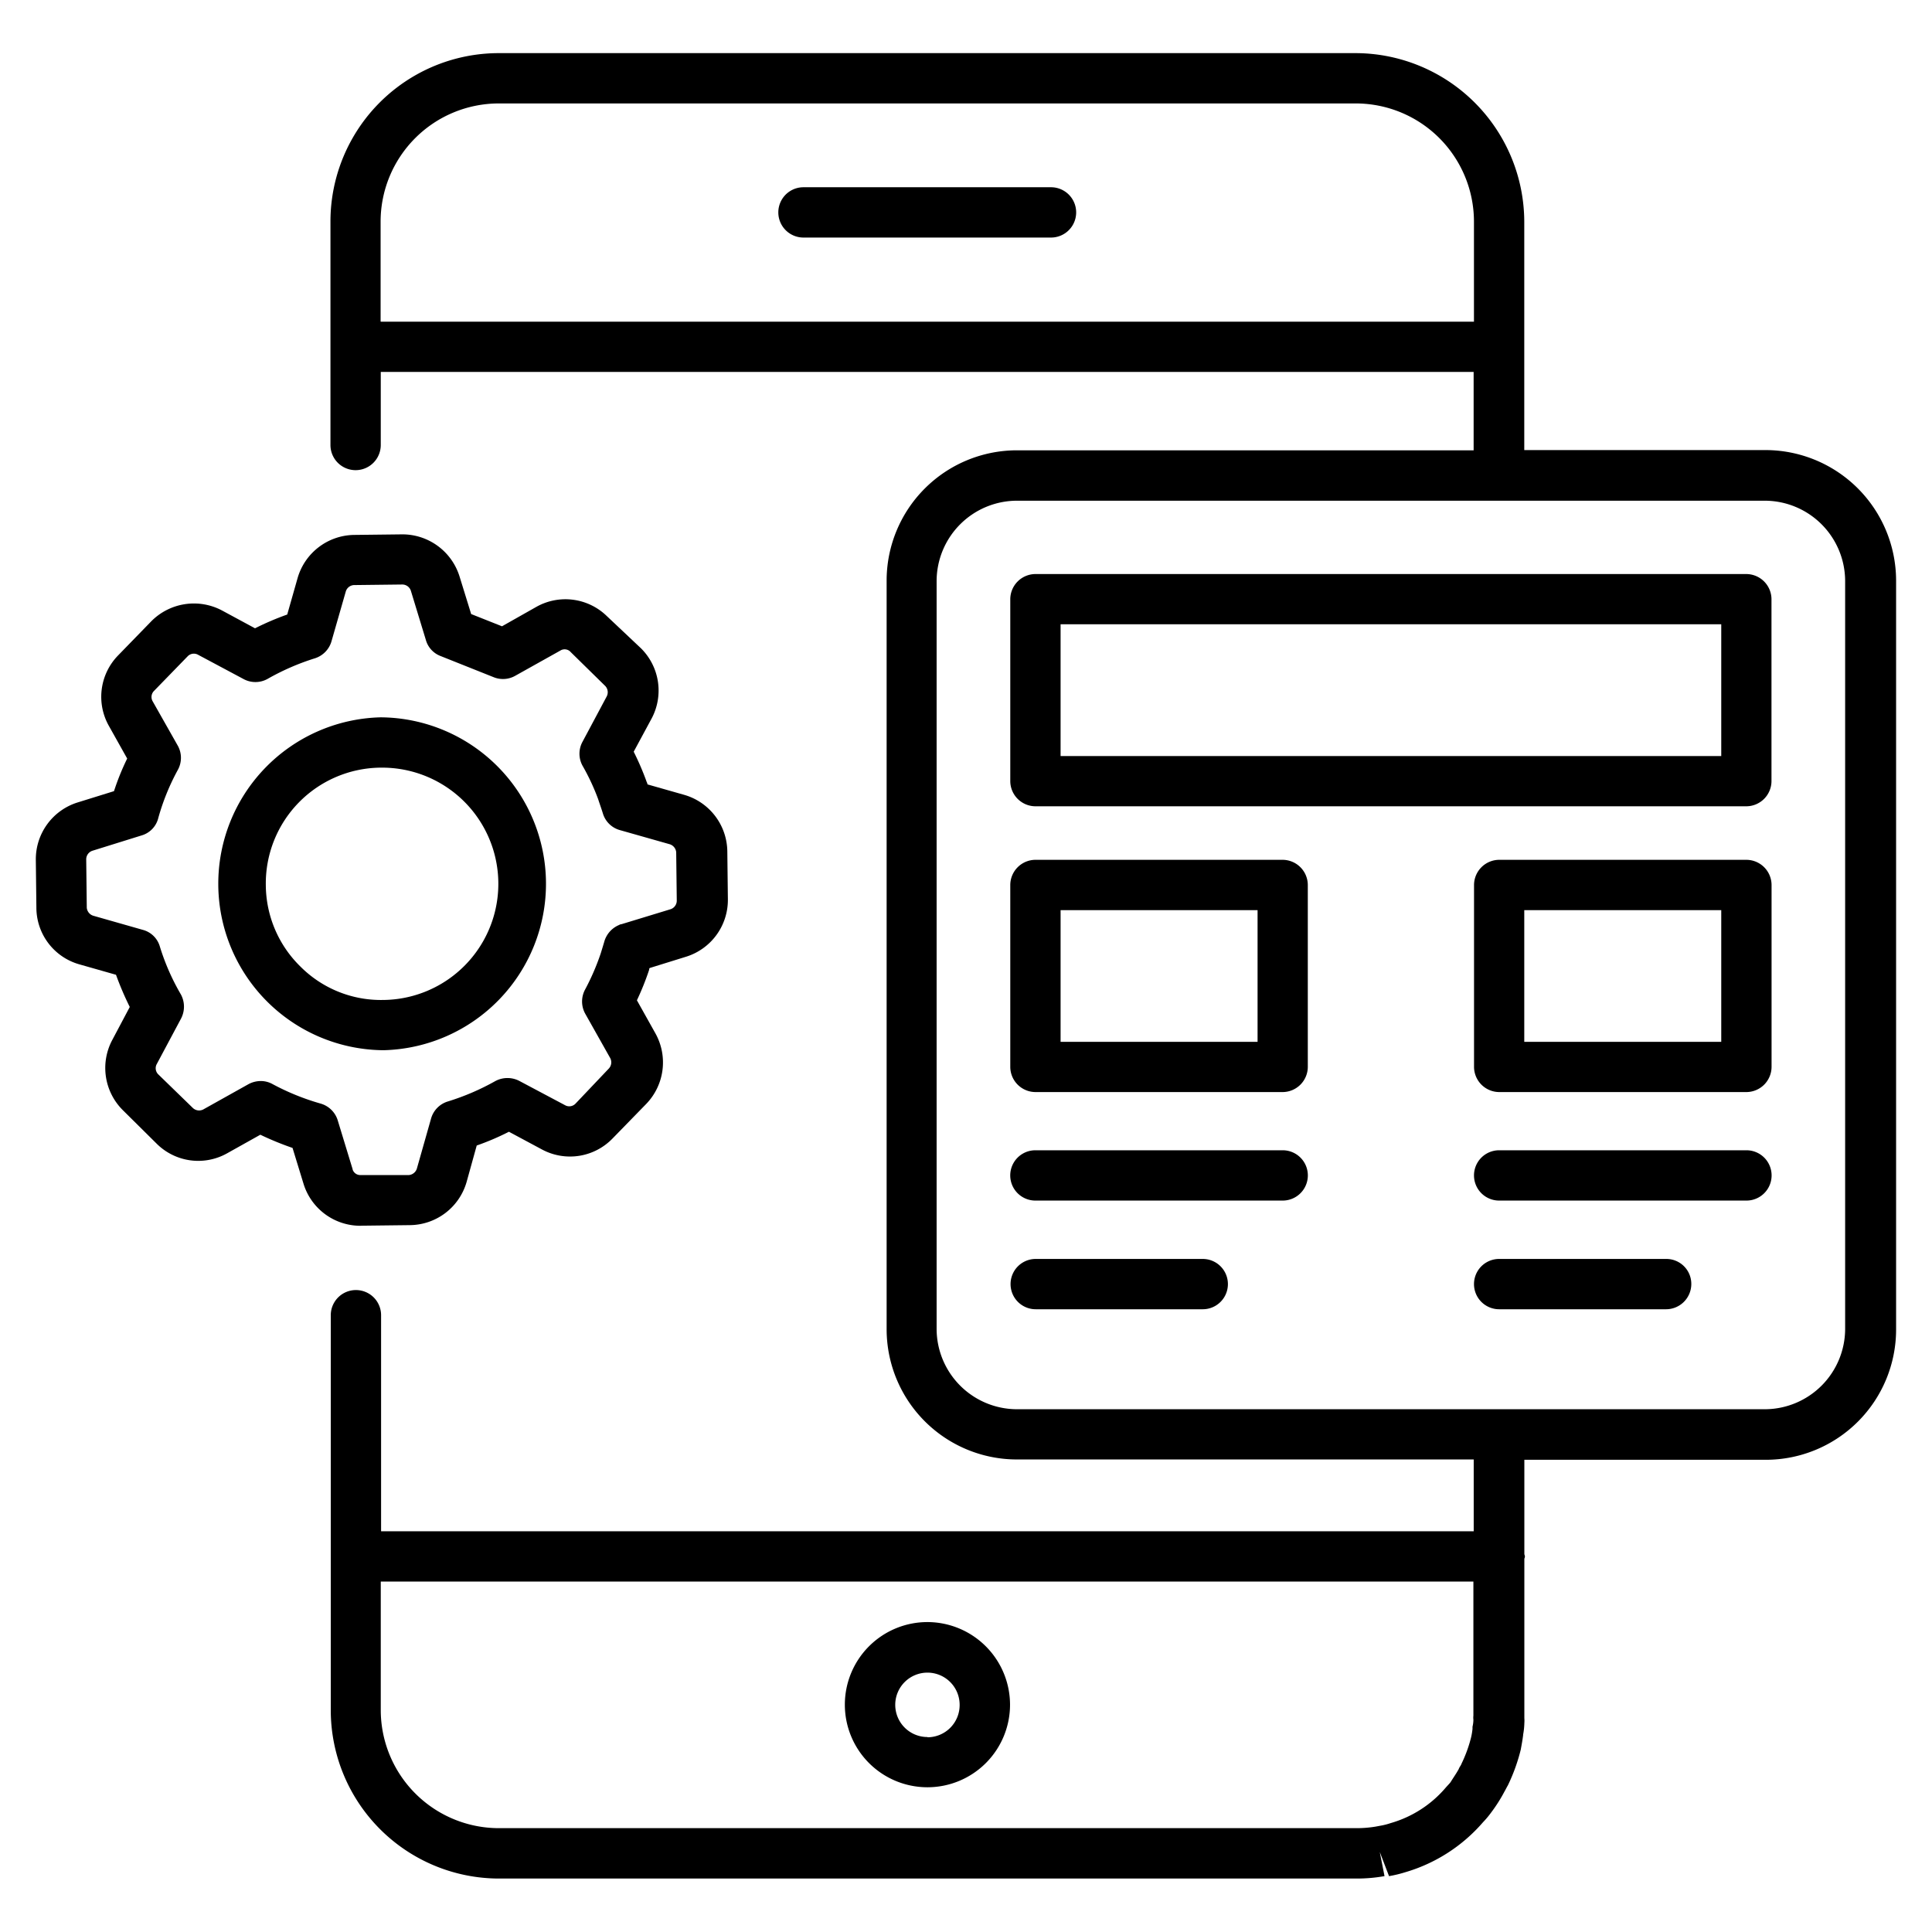
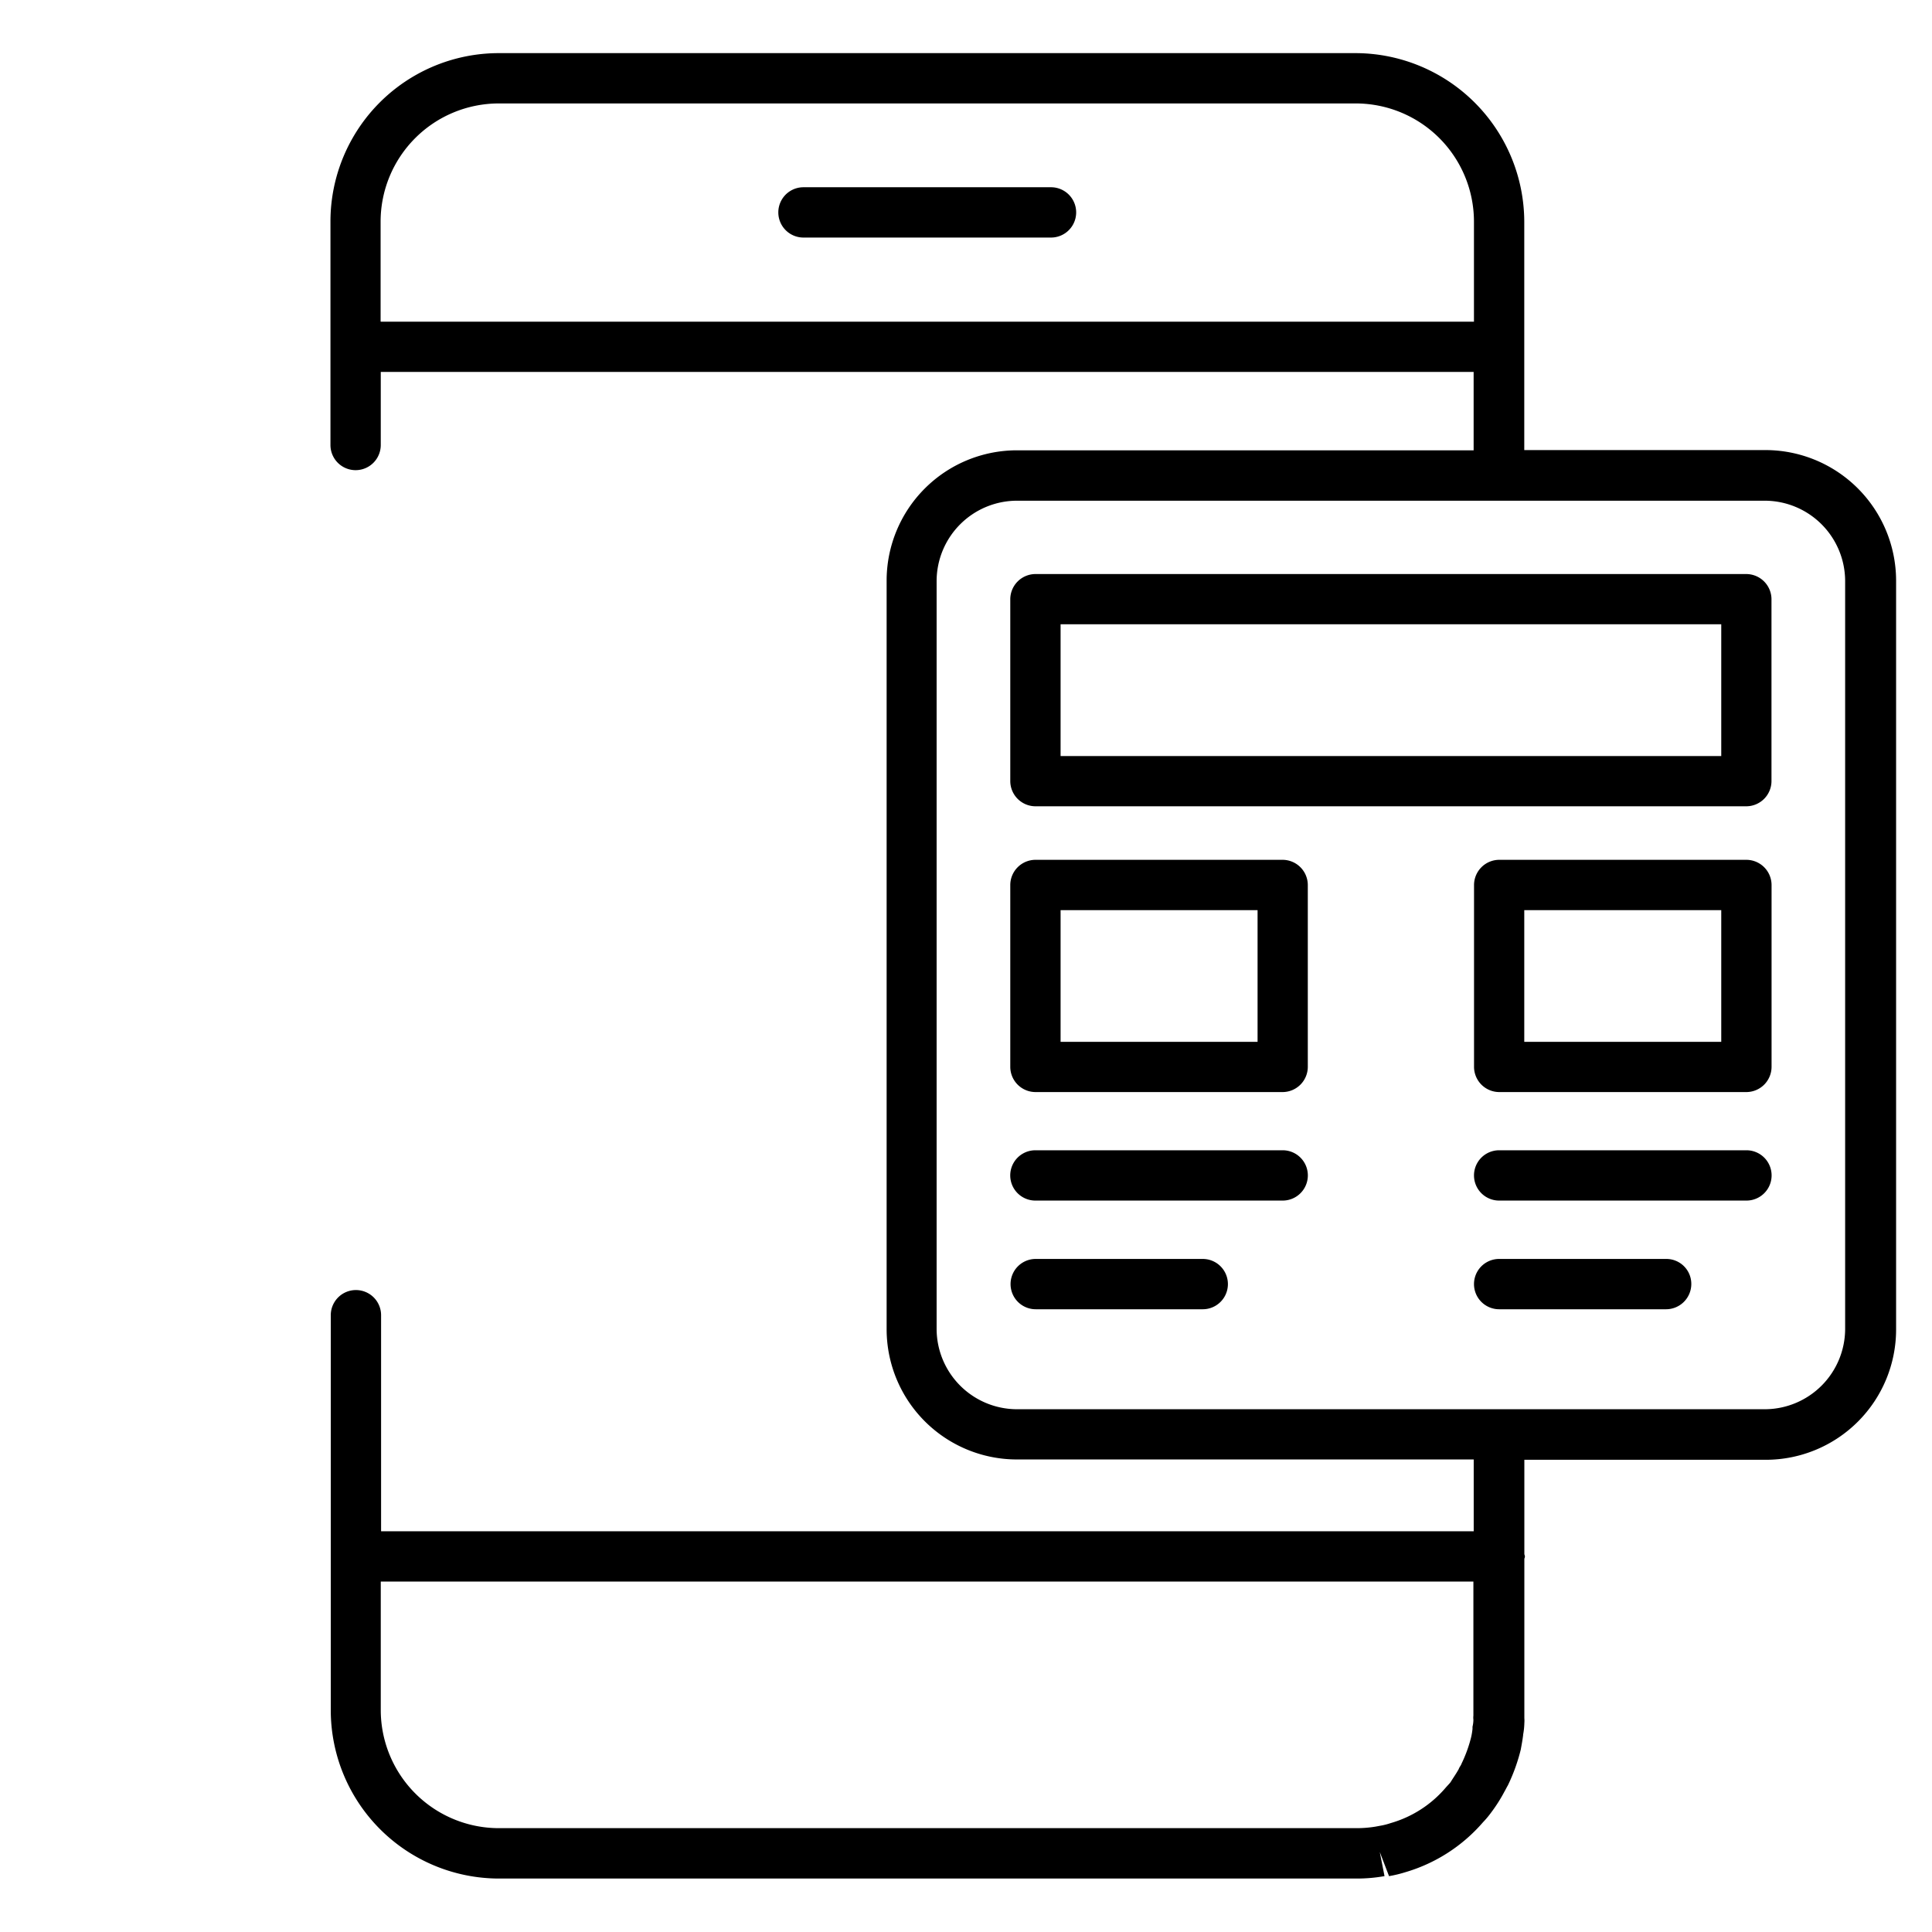
<svg xmlns="http://www.w3.org/2000/svg" width="24" height="24" viewBox="0 0 24 24">
  <defs>
    <clipPath id="clip-path">
      <rect id="Rectangle_34557" data-name="Rectangle 34557" width="24" height="24" transform="translate(1034 7842)" fill="#fff" stroke="#707070" stroke-width="1" />
    </clipPath>
  </defs>
  <g id="other-icon4" transform="translate(-1034 -7842)" clip-path="url(#clip-path)">
    <g id="noun-ui-ux-design-5376895" transform="translate(1033.896 7841.947)">
      <path id="Path_110577" data-name="Path 110577" d="M10.983,1.986H7.908a.312.312,0,1,0,0,.625h3.075a.312.312,0,0,0,0-.625Z" transform="translate(2.177 0.393)" />
      <path id="Path_110578" data-name="Path 110578" d="M21.17,5.644H18.177V4.368s0-.007,0-.011,0-.007,0-.011V2.807A2.1,2.1,0,0,0,16.087.713H5.437a2.092,2.092,0,0,0-2.09,2.094V4.35s0,.007,0,.011,0,.007,0,.011V5.581a.312.312,0,0,0,.625,0V4.673H17.548v.974H11.874a1.619,1.619,0,0,0-1.618,1.618v9.3a1.619,1.619,0,0,0,1.618,1.618h5.675v.892H3.976V16.391a.312.312,0,1,0-.625,0v2.986s0,.007,0,.011,0,.007,0,.011v1.9a2.092,2.092,0,0,0,2.09,2.09h10.65a1.977,1.977,0,0,0,.35-.03l-.059-.3.115.3a1.527,1.527,0,0,0,.2-.048,2.029,2.029,0,0,0,.967-.621,1.123,1.123,0,0,0,.1-.119,1.925,1.925,0,0,0,.164-.257c.019-.033.033-.063.045-.082a2.259,2.259,0,0,0,.16-.443c.011-.059.022-.119.03-.182V21.6a.865.865,0,0,0,.015-.141.406.406,0,0,0,0-.063h0V19.421c0-.011.007-.019.007-.03a.088.088,0,0,0-.007-.03V18.187h3a1.619,1.619,0,0,0,1.618-1.618V7.261A1.624,1.624,0,0,0,21.17,5.644Zm-17.2-1.6V2.807A1.469,1.469,0,0,1,5.437,1.338h10.65a1.469,1.469,0,0,1,1.465,1.469V4.049H3.972ZM17.545,21.366a.2.2,0,0,0,0,.048.367.367,0,0,1-.011.089c0,.007,0,.015,0,.026a.772.772,0,0,1-.019.112,1.676,1.676,0,0,1-.115.316.174.174,0,0,1-.019.037.174.174,0,0,0-.019.037c-.033.059-.071.112-.1.16-.011.015-.026.03-.056.063a1.406,1.406,0,0,1-.688.446.837.837,0,0,1-.13.033l-.059.011a1.425,1.425,0,0,1-.234.019H5.437A1.468,1.468,0,0,1,3.972,21.3V19.7H17.545v1.67Zm4.618-4.8a1,1,0,0,1-.993.993h-9.3a1,1,0,0,1-.993-.993v-9.3a1,1,0,0,1,.993-.993h9.3a1,1,0,0,1,.993.993Z" transform="translate(0.862)" />
      <path id="Path_110579" data-name="Path 110579" d="M18.941,5.656H10.109a.314.314,0,0,0-.312.312V8.229a.314.314,0,0,0,.312.312h8.832a.314.314,0,0,0,.312-.312V5.968A.314.314,0,0,0,18.941,5.656Zm-.312,2.261H10.422V6.28h8.207V7.916Z" transform="translate(2.857 1.528)" />
      <path id="Path_110580" data-name="Path 110580" d="M17.581,8.368H14.51a.314.314,0,0,0-.312.312v2.261a.314.314,0,0,0,.312.312h3.072a.314.314,0,0,0,.312-.312V8.681A.314.314,0,0,0,17.581,8.368Zm-.312,2.261H14.822V8.993h2.447v1.636Z" transform="translate(4.217 2.366)" />
      <path id="Path_110581" data-name="Path 110581" d="M13.181,8.368H10.109a.314.314,0,0,0-.312.312v2.261a.314.314,0,0,0,.312.312h3.072a.314.314,0,0,0,.312-.312V8.681A.314.314,0,0,0,13.181,8.368Zm-.312,2.261H10.422V8.993h2.447Z" transform="translate(2.857 2.366)" />
-       <path id="Path_110582" data-name="Path 110582" d="M4.348,11.151h0a2.068,2.068,0,0,0-.026-4.135H4.3a2.068,2.068,0,0,0,.026,4.135ZM2.879,9.1A1.439,1.439,0,0,1,4.3,7.641h.015a1.443,1.443,0,0,1,.019,2.886,1.412,1.412,0,0,1-1.023-.413A1.428,1.428,0,0,1,2.879,9.1Z" transform="translate(0.527 1.948)" />
-       <path id="Path_110583" data-name="Path 110583" d="M4.6,13.867l.6-.007a.74.74,0,0,0,.7-.535l.126-.454a3.177,3.177,0,0,0,.4-.171l.416.223a.735.735,0,0,0,.87-.138l.42-.431a.742.742,0,0,0,.115-.874l-.231-.413a3.364,3.364,0,0,0,.152-.379c0-.007,0-.015.007-.022l.454-.141a.739.739,0,0,0,.517-.71l-.007-.6a.74.74,0,0,0-.535-.7l-.457-.13c0-.015-.011-.03-.015-.045a3.407,3.407,0,0,0-.156-.361L8.2,7.564a.739.739,0,0,0-.134-.87l-.424-.4a.737.737,0,0,0-.874-.115l-.428.242-.383-.152L5.812,5.8a.744.744,0,0,0-.71-.521l-.6.007a.741.741,0,0,0-.7.532l-.13.457a3.463,3.463,0,0,0-.4.171l-.413-.223a.745.745,0,0,0-.874.134l-.416.428a.736.736,0,0,0-.112.874l.227.405a3.081,3.081,0,0,0-.164.405l-.454.141a.739.739,0,0,0-.517.71l.007.6a.733.733,0,0,0,.532.7l.457.13a3.83,3.83,0,0,0,.171.4l-.219.413a.739.739,0,0,0,.134.87l.424.42a.732.732,0,0,0,.87.115l.413-.231a3.784,3.784,0,0,0,.4.164l.138.45a.739.739,0,0,0,.7.517Zm-.115-.7-.186-.61a.312.312,0,0,0-.216-.208,2.978,2.978,0,0,1-.595-.242.3.3,0,0,0-.149-.037.323.323,0,0,0-.152.041l-.558.312a.113.113,0,0,1-.13-.019l-.428-.416a.107.107,0,0,1-.019-.13l.3-.562a.32.32,0,0,0,0-.3A2.819,2.819,0,0,1,2.09,10.4a.3.3,0,0,0-.212-.208l-.614-.175a.115.115,0,0,1-.082-.1l-.007-.6a.112.112,0,0,1,.078-.108l.61-.19A.3.3,0,0,0,2.071,8.8a2.819,2.819,0,0,1,.242-.595.31.31,0,0,0,0-.3L2,7.352a.107.107,0,0,1,.019-.13l.416-.428a.107.107,0,0,1,.13-.019l.562.3a.31.31,0,0,0,.3,0,2.993,2.993,0,0,1,.591-.257A.313.313,0,0,0,4.224,6.6L4.4,5.987a.112.112,0,0,1,.1-.078l.6-.007a.112.112,0,0,1,.108.078l.186.61a.3.3,0,0,0,.182.2l.662.264a.308.308,0,0,0,.268-.019l.558-.312a.1.1,0,0,1,.13.019l.428.42a.113.113,0,0,1,.019.13l-.3.562a.31.31,0,0,0,0,.3,2.758,2.758,0,0,1,.193.413c.019.059.041.119.059.178a.306.306,0,0,0,.212.208l.617.175a.115.115,0,0,1,.082.1l.007.6a.112.112,0,0,1-.078.108l-.61.186c-.015,0-.03.011-.041.015a.319.319,0,0,0-.171.2c-.015.052-.03.1-.045.149a2.942,2.942,0,0,1-.193.446.313.313,0,0,0,0,.3l.312.554a.113.113,0,0,1-.019.13l-.413.435a.107.107,0,0,1-.13.019l-.565-.3a.32.32,0,0,0-.3,0,3.012,3.012,0,0,1-.588.253.31.31,0,0,0-.212.216l-.175.617a.115.115,0,0,1-.1.082l-.6,0A.1.1,0,0,1,4.484,13.168Z" transform="translate(0 1.412)" />
      <path id="Path_110584" data-name="Path 110584" d="M13.181,11.124H10.109a.312.312,0,1,0,0,.625h3.072a.312.312,0,1,0,0-.625Z" transform="translate(2.857 3.218)" />
      <path id="Path_110585" data-name="Path 110585" d="M12.187,12.155H10.112a.312.312,0,1,0,0,.625h2.075a.312.312,0,1,0,0-.625Z" transform="translate(2.858 3.537)" />
      <path id="Path_110586" data-name="Path 110586" d="M17.581,11.124H14.51a.312.312,0,0,0,0,.625h3.072a.312.312,0,1,0,0-.625Z" transform="translate(4.217 3.218)" />
      <path id="Path_110587" data-name="Path 110587" d="M16.585,12.155H14.51a.312.312,0,0,0,0,.625h2.075a.314.314,0,0,0,.312-.312A.31.31,0,0,0,16.585,12.155Z" transform="translate(4.217 3.537)" />
-       <path id="Path_110588" data-name="Path 110588" d="M9.253,15.6a1.026,1.026,0,1,0,1.026,1.026A1.028,1.028,0,0,0,9.253,15.6Zm0,1.428a.4.4,0,1,1,.4-.4A.4.4,0,0,1,9.253,17.031Z" transform="translate(2.372 4.603)" />
    </g>
  </g>
</svg>